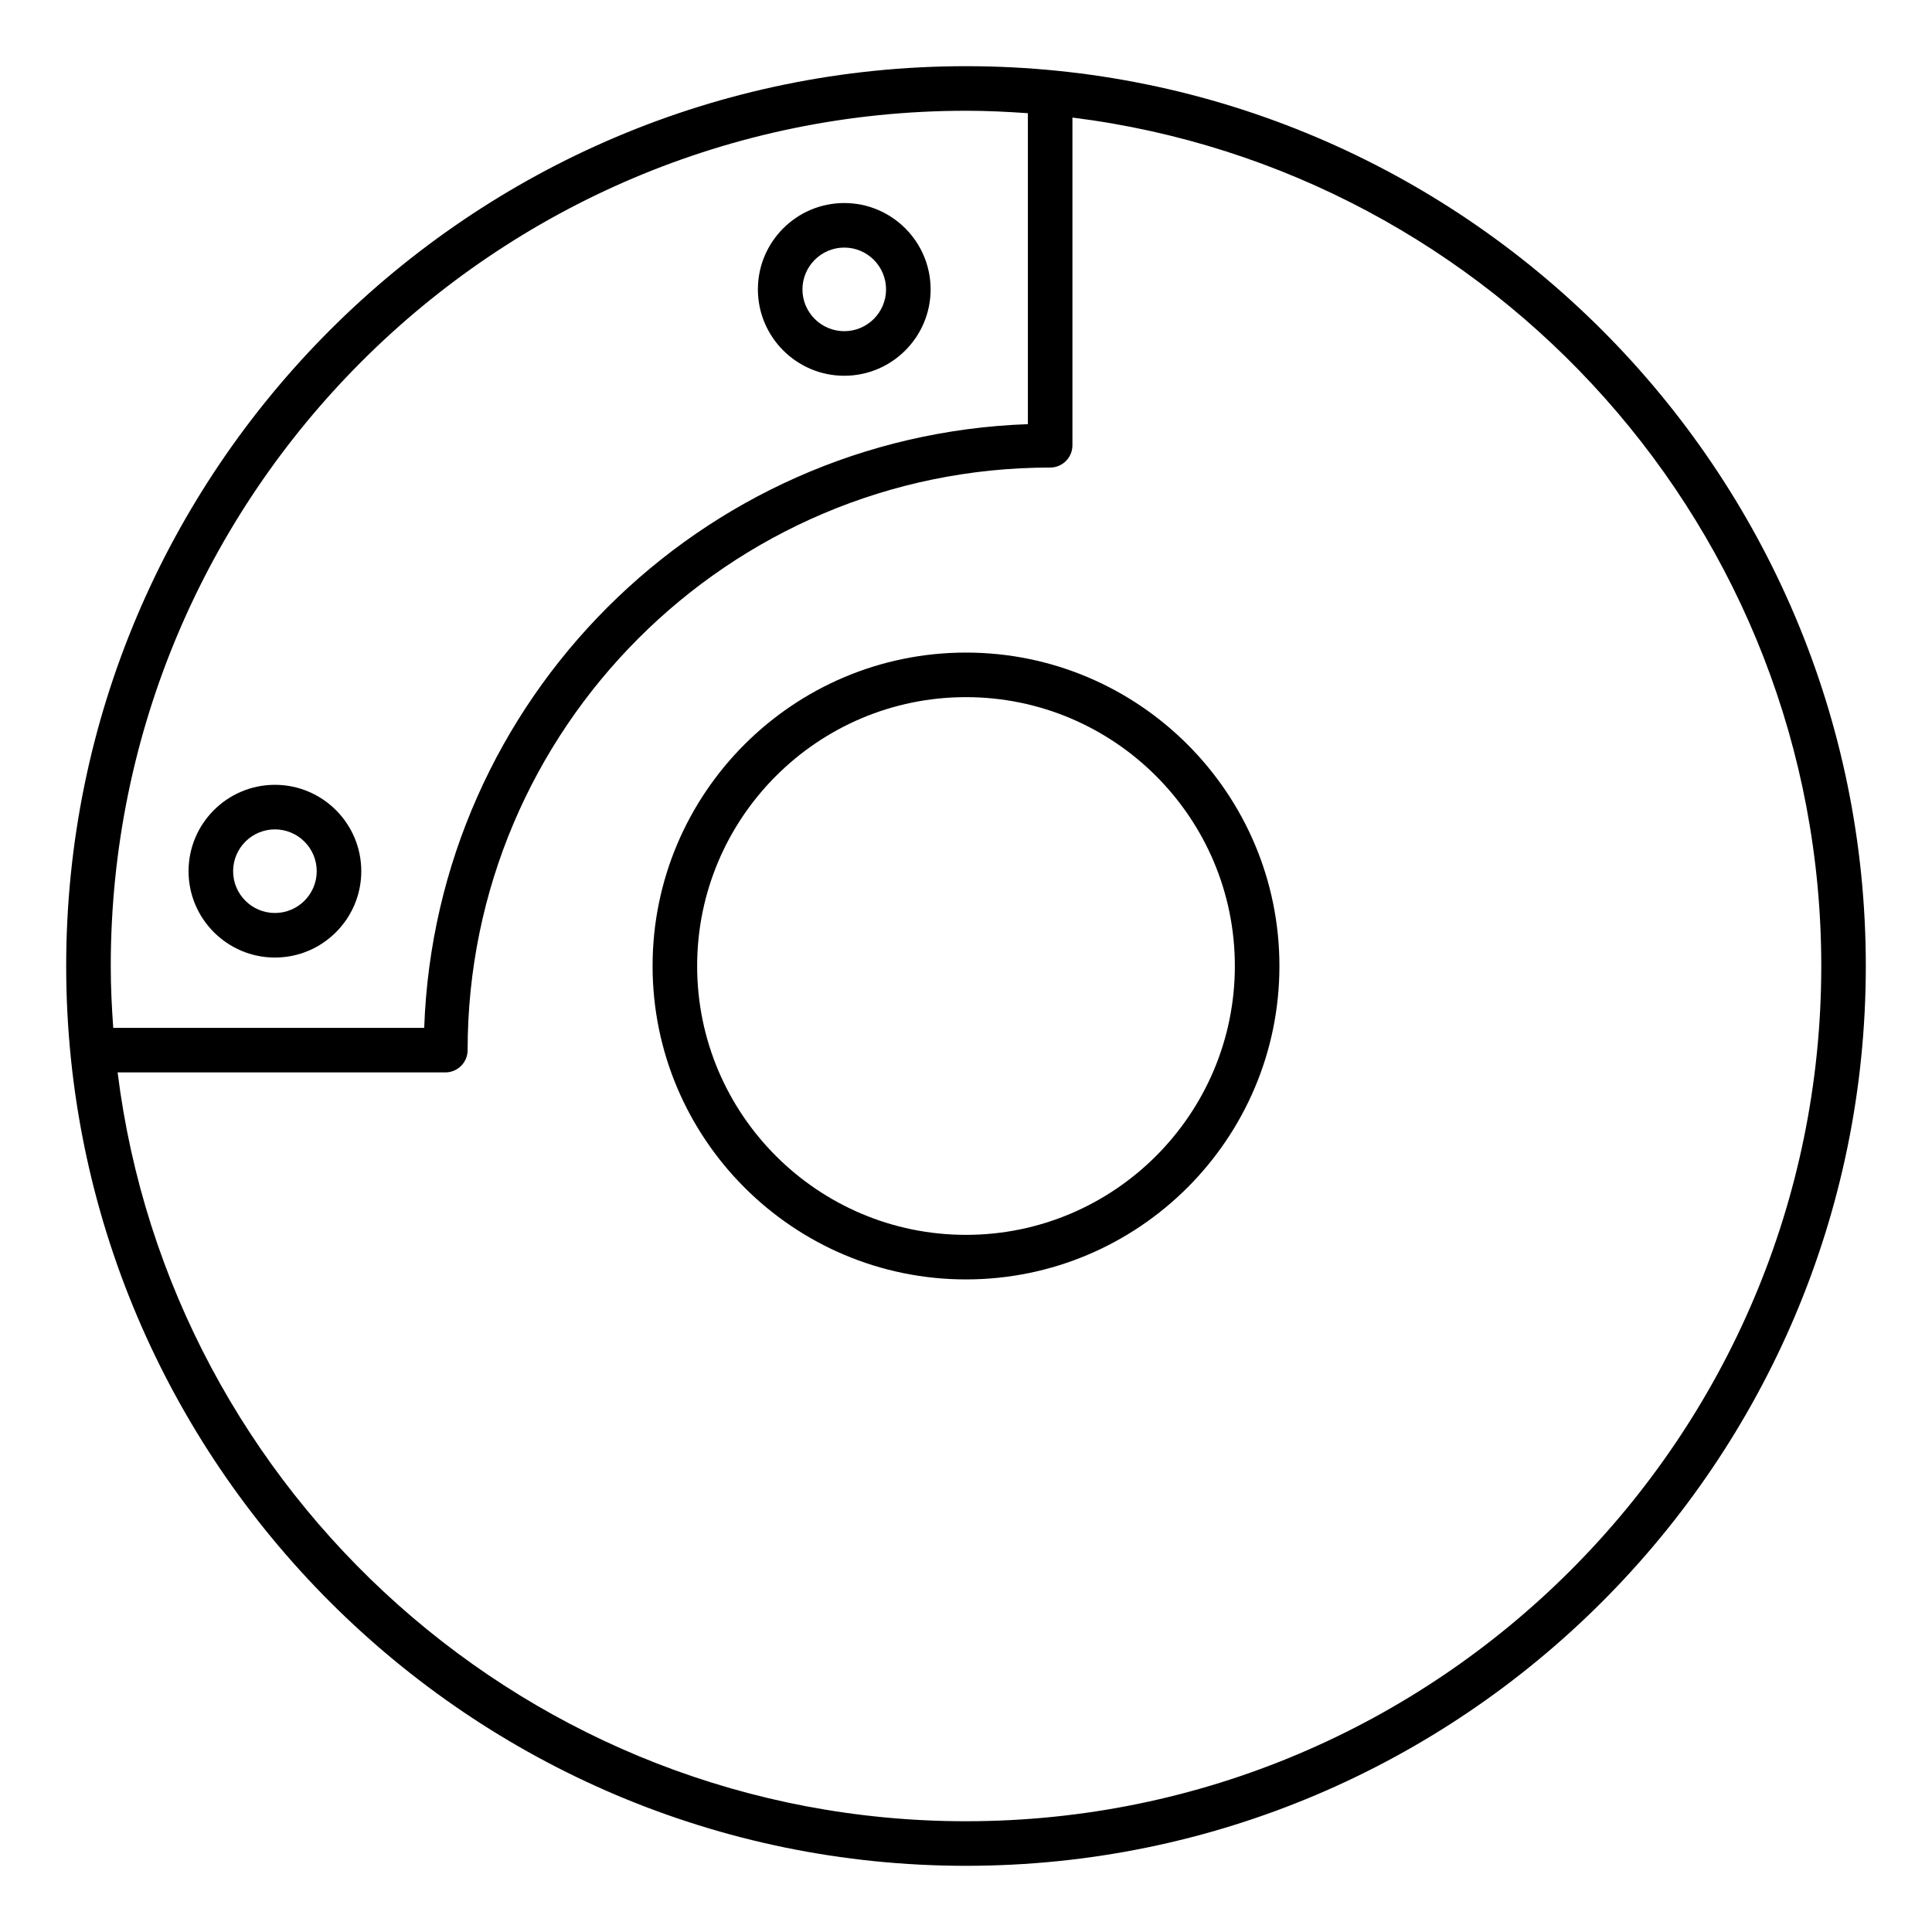
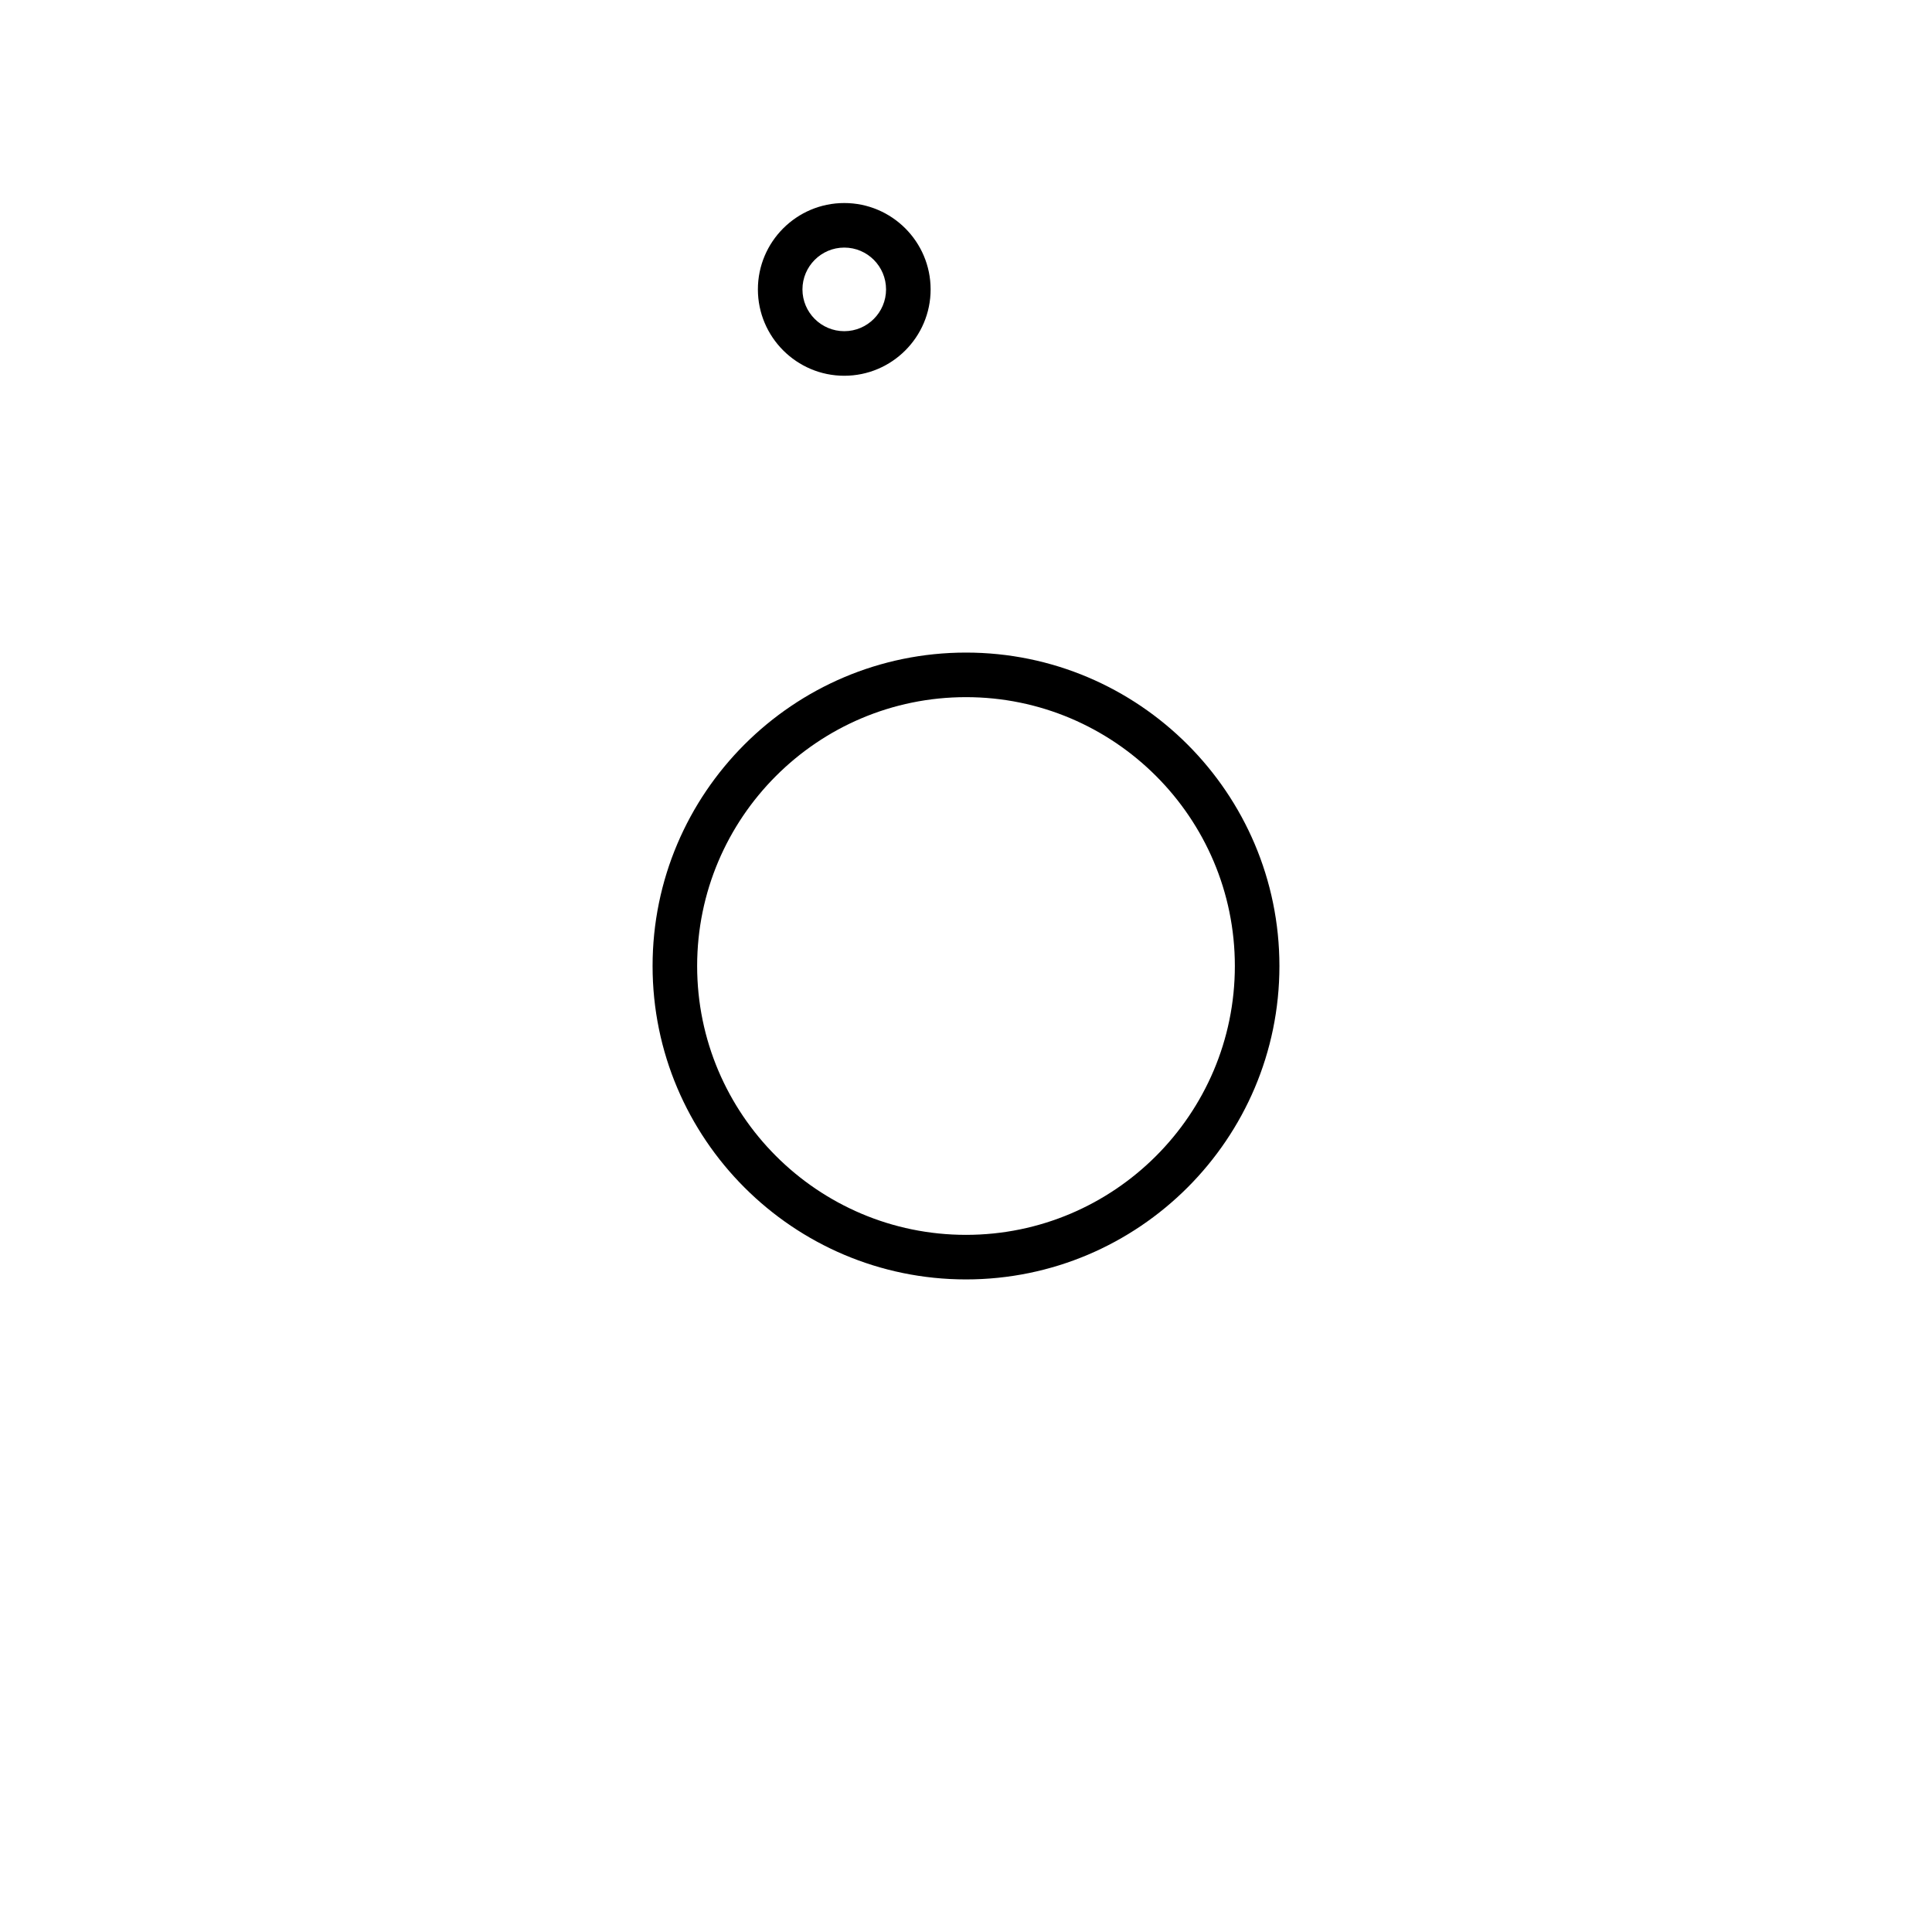
<svg xmlns="http://www.w3.org/2000/svg" fill="#000000" width="800px" height="800px" version="1.1" viewBox="144 144 512 512">
  <g>
    <path d="m400 316.94c-45.801 0-83.059 37.258-83.059 83.059 0 45.793 37.258 83.059 83.059 83.059 45.793 0 83.059-37.258 83.059-83.059-0.004-45.801-37.27-83.059-83.059-83.059zm0 154.31c-39.289 0-71.25-31.969-71.25-71.25 0-39.289 31.961-71.25 71.25-71.25 39.281 0 71.25 31.961 71.25 71.25 0 39.281-31.969 71.25-71.25 71.25z" />
-     <path d="m400 161.54c-131.49 0-238.46 106.97-238.46 238.46 0 131.48 106.97 238.46 238.46 238.46 131.48 0 238.46-106.97 238.46-238.46 0-131.49-106.97-238.46-238.46-238.46zm0 11.809c5.519 0 10.98 0.27 16.398 0.652v82.406c-86.918 3.078-156.91 73.074-159.98 159.99h-82.406c-0.395-5.414-0.66-10.879-0.66-16.395 0-124.98 101.68-226.65 226.65-226.65zm0 453.3c-115.42 0-210.9-86.742-224.83-198.45h86.852c3.258 0 5.902-2.644 5.902-5.902 0-85.129 69.25-154.39 154.38-154.39 3.258 0 5.902-2.644 5.902-5.902v-86.848c111.7 13.934 198.45 109.41 198.45 224.84 0 124.98-101.67 226.65-226.65 226.65z" />
    <path d="m367.74 243.58c12.617 0 22.883-10.266 22.883-22.883 0-12.625-10.266-22.891-22.883-22.891-12.625 0-22.891 10.266-22.891 22.891 0.008 12.617 10.273 22.883 22.891 22.883zm0-33.969c6.109 0 11.074 4.969 11.074 11.082 0 6.109-4.969 11.074-11.074 11.074-6.109 0-11.082-4.969-11.082-11.074 0.008-6.106 4.973-11.082 11.082-11.082z" />
-     <path d="m216.86 397.76c12.617 0 22.883-10.266 22.883-22.883 0-12.625-10.266-22.891-22.883-22.891-12.625 0-22.891 10.266-22.891 22.891 0 12.617 10.273 22.883 22.891 22.883zm0-33.965c6.109 0 11.074 4.969 11.074 11.082 0 6.109-4.969 11.074-11.074 11.074-6.109 0-11.082-4.969-11.082-11.074 0-6.109 4.973-11.082 11.082-11.082z" />
  </g>
</svg>